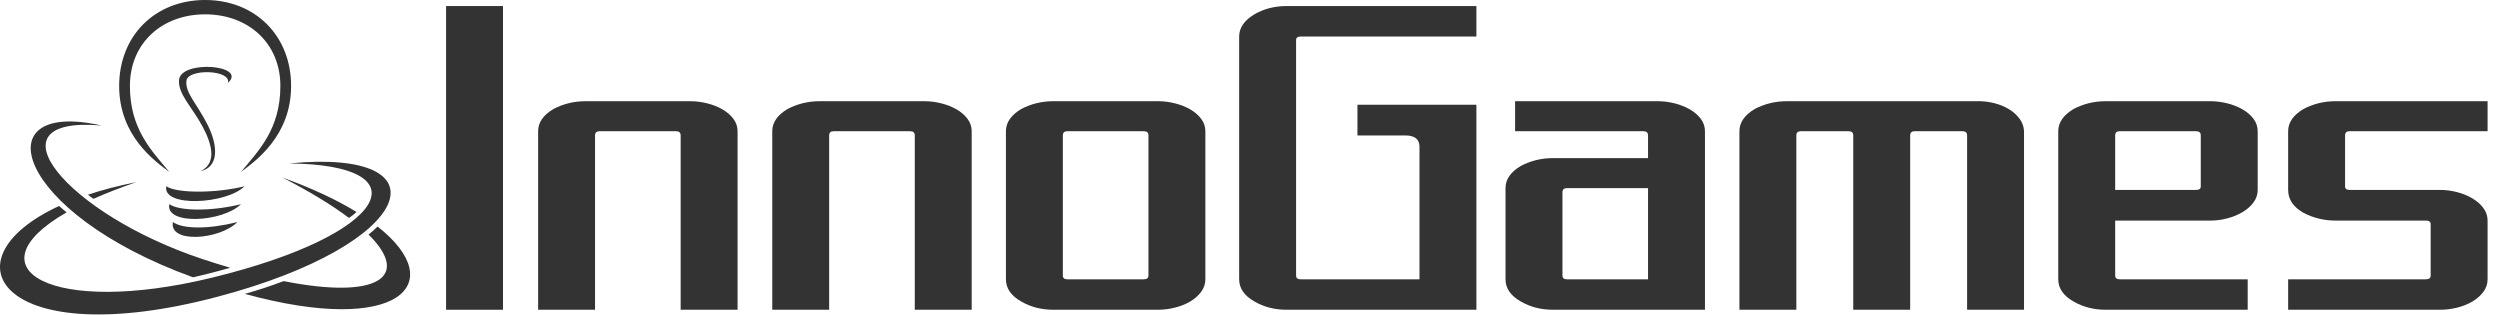
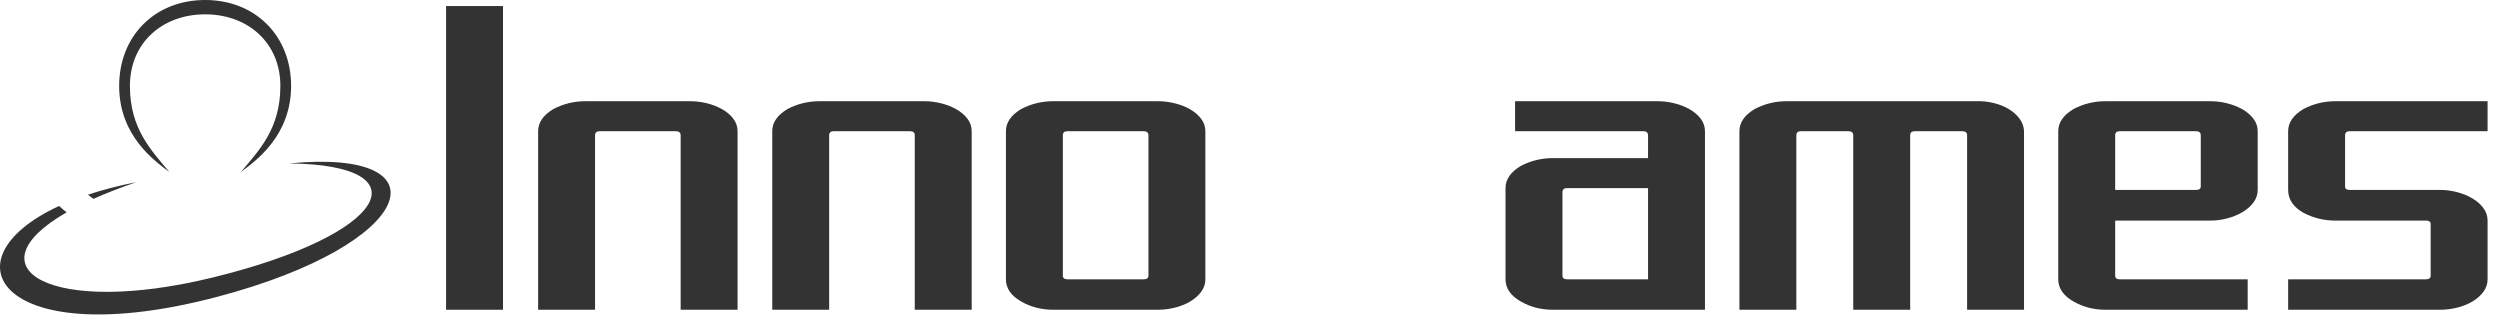
<svg xmlns="http://www.w3.org/2000/svg" fill="none" height="100%" overflow="visible" preserveAspectRatio="none" style="display: block;" viewBox="0 0 143 18" width="100%">
  <g id="InnoGames Logo">
    <g id="InnoGames Logo_2">
-       <path d="M5.809 7.179C-0.991 5.642 0.776 12.146 11.043 15.863C11.548 15.752 12.379 15.542 13.168 15.315C12.662 15.166 12.137 15.002 11.591 14.822C3.795 12.242 -0.86 6.601 5.809 7.179ZM14.005 16.81C22.787 19.223 25.772 16.241 21.599 12.957C21.471 13.09 21.234 13.301 21.082 13.417C23.526 15.831 21.624 17.153 16.23 16.08C15.473 16.359 14.808 16.583 14.005 16.81ZM11.476 9.791C12.497 9.56 12.502 8.393 11.88 7.15C11.275 5.94 10.57 5.3 10.666 4.606C10.763 3.912 13.249 3.989 13.037 4.741C14.184 3.71 10.348 3.411 10.242 4.567C10.168 5.375 10.984 6.109 11.591 7.247C12.197 8.381 12.353 9.357 11.476 9.791ZM9.89 12.703C10.473 13.113 11.939 13.113 13.578 12.703C12.553 13.728 9.654 13.933 9.89 12.703ZM9.685 11.679C10.268 12.089 12.144 12.089 13.783 11.679C12.758 12.703 9.449 12.908 9.685 11.679ZM9.512 10.654C10.095 11.064 12.349 11.064 13.988 10.654C12.963 11.679 9.275 11.884 9.512 10.654ZM20.394 12.125C19.292 11.449 17.884 10.779 16.159 10.157C17.756 10.977 19.019 11.755 19.964 12.466C20.106 12.374 20.266 12.246 20.394 12.125Z" fill="#333333" id="Vector" />
      <path d="M5.347 11.373C6.061 11.054 6.878 10.734 7.804 10.417C6.776 10.62 5.853 10.863 5.032 11.136C5.139 11.227 5.226 11.29 5.347 11.373ZM3.811 12.146C3.679 12.046 3.506 11.897 3.382 11.781C-3.375 14.902 0.172 20.211 12.42 16.98C23.88 13.958 25.633 8.461 16.535 9.348C24.283 9.425 22.285 13.409 12.131 15.882C2.952 18.117 -1.809 15.365 3.811 12.146ZM9.685 9.835C8.865 9.22 6.816 7.786 6.816 4.917C6.816 2.049 8.865 0 11.734 0C14.602 0 16.651 2.049 16.651 4.917C16.651 7.786 14.602 9.22 13.783 9.835C14.807 8.605 16.037 7.376 16.037 4.917C16.037 2.459 14.193 0.82 11.734 0.82C9.275 0.82 7.431 2.459 7.431 4.917C7.431 7.376 8.66 8.605 9.685 9.835Z" fill="#333333" id="Vector_2" />
      <g id="Group">
        <path d="M25.516 17.718V0.346H28.772V17.718H25.516Z" fill="#333333" id="Vector_3" />
        <path d="M38.933 17.718V7.747C38.933 7.586 38.844 7.506 38.666 7.506H34.291C34.121 7.506 34.037 7.586 34.037 7.747V17.718H30.781V7.506C30.781 7.005 31.073 6.581 31.659 6.234C32.227 5.937 32.837 5.789 33.49 5.789H39.48C39.802 5.789 40.124 5.829 40.447 5.91C40.769 5.99 41.059 6.105 41.318 6.253C41.576 6.401 41.786 6.581 41.947 6.793C42.108 7.005 42.189 7.243 42.189 7.506V17.718H38.933Z" fill="#333333" id="Vector_4" />
        <path d="M52.325 17.718V7.747C52.325 7.586 52.236 7.506 52.058 7.506H47.683C47.513 7.506 47.428 7.586 47.428 7.747V17.718H44.173V7.506C44.173 7.005 44.465 6.581 45.05 6.234C45.618 5.937 46.229 5.789 46.882 5.789H52.872C53.194 5.789 53.516 5.829 53.838 5.91C54.16 5.99 54.451 6.105 54.709 6.253C54.968 6.401 55.178 6.581 55.339 6.793C55.5 7.005 55.581 7.243 55.581 7.506V17.718H52.325Z" fill="#333333" id="Vector_5" />
        <path d="M65.691 7.747C65.691 7.586 65.602 7.506 65.424 7.506H61.049C60.88 7.506 60.795 7.586 60.795 7.747V15.76C60.795 15.904 60.88 15.976 61.049 15.976H65.424C65.602 15.976 65.691 15.904 65.691 15.76V7.747ZM68.947 15.976C68.947 16.239 68.866 16.478 68.705 16.694C68.544 16.911 68.334 17.095 68.076 17.248C67.817 17.4 67.527 17.517 67.204 17.597C66.882 17.678 66.56 17.718 66.238 17.718H60.248C59.57 17.718 58.959 17.561 58.417 17.248C57.832 16.917 57.539 16.493 57.539 15.976V7.506C57.539 7.006 57.832 6.582 58.417 6.234C58.985 5.937 59.595 5.789 60.248 5.789H66.238C66.56 5.789 66.882 5.829 67.204 5.91C67.527 5.99 67.817 6.105 68.076 6.253C68.334 6.402 68.544 6.582 68.705 6.794C68.866 7.006 68.947 7.243 68.947 7.506V15.976Z" fill="#333333" id="Vector_6" />
      </g>
      <g id="Group_2">
-         <path d="M73.589 17.718C72.911 17.718 72.3 17.561 71.758 17.247C71.173 16.917 70.88 16.493 70.88 15.976V2.088C70.88 1.588 71.173 1.164 71.758 0.816C72.3 0.502 72.911 0.346 73.589 0.346H84.45V2.088H74.39C74.221 2.088 74.136 2.16 74.136 2.304V15.759C74.136 15.904 74.221 15.976 74.39 15.976H81.194V8.396C81.194 7.964 80.923 7.747 80.38 7.747H77.646V5.992H84.45V17.718L73.589 17.718Z" fill="#333333" id="Vector_7" />
        <path d="M94.268 10.761H89.626C89.456 10.761 89.372 10.842 89.372 11.003V15.759C89.372 15.903 89.456 15.976 89.626 15.976H94.268V10.761ZM88.825 17.718C88.147 17.718 87.536 17.561 86.993 17.247C86.408 16.917 86.116 16.493 86.116 15.976V10.761C86.116 10.261 86.408 9.837 86.993 9.49C87.561 9.193 88.172 9.044 88.825 9.044H94.268V7.747C94.268 7.586 94.179 7.506 94.001 7.506H86.663V5.789H94.815C95.137 5.789 95.459 5.829 95.781 5.91C96.103 5.99 96.394 6.105 96.653 6.253C96.911 6.401 97.121 6.581 97.282 6.793C97.443 7.005 97.524 7.243 97.524 7.506V17.718H88.825Z" fill="#333333" id="Vector_8" />
        <path d="M112.518 17.718V7.747C112.518 7.586 112.429 7.506 112.251 7.506H109.516C109.347 7.506 109.262 7.586 109.262 7.747V17.718H106.006V7.747C106.006 7.586 105.917 7.506 105.739 7.506H103.005C102.835 7.506 102.751 7.586 102.751 7.747V17.718H99.495V7.506C99.495 7.005 99.787 6.582 100.372 6.234C100.94 5.937 101.551 5.789 102.204 5.789H113.065C113.404 5.78 113.734 5.816 114.057 5.897C114.379 5.977 114.665 6.094 114.915 6.247C115.165 6.399 115.369 6.584 115.526 6.8C115.682 7.016 115.765 7.251 115.774 7.506V17.718H112.518Z" fill="#333333" id="Vector_9" />
        <path d="M125.884 7.747C125.884 7.586 125.795 7.506 125.617 7.506H121.242C121.073 7.506 120.988 7.586 120.988 7.747V10.863H125.617C125.795 10.863 125.884 10.796 125.884 10.66V7.747ZM129.14 10.863C129.14 11.126 129.059 11.366 128.898 11.582C128.737 11.798 128.527 11.982 128.269 12.135C128.01 12.288 127.72 12.406 127.398 12.491C127.075 12.576 126.753 12.618 126.431 12.618H120.988V15.76C120.988 15.904 121.073 15.976 121.242 15.976H128.568V17.718H120.441C119.763 17.718 119.152 17.561 118.61 17.248C118.025 16.917 117.732 16.493 117.732 15.976V7.506C117.732 7.006 118.025 6.582 118.61 6.234C119.178 5.937 119.788 5.789 120.441 5.789H126.431C126.753 5.789 127.075 5.829 127.398 5.91C127.72 5.99 128.01 6.105 128.269 6.253C128.527 6.401 128.737 6.582 128.898 6.794C129.059 7.006 129.14 7.243 129.14 7.506L129.14 10.863Z" fill="#333333" id="Vector_10" />
        <path d="M142.29 15.976C142.29 16.239 142.21 16.478 142.049 16.695C141.888 16.911 141.678 17.095 141.419 17.248C141.16 17.4 140.87 17.517 140.548 17.597C140.226 17.678 139.904 17.718 139.581 17.718H130.882V15.976H138.767C138.945 15.976 139.034 15.904 139.034 15.76V12.822C139.034 12.686 138.945 12.618 138.767 12.618H133.591C132.938 12.618 132.328 12.47 131.76 12.173C131.175 11.843 130.882 11.406 130.882 10.863V7.506C130.882 7.006 131.175 6.582 131.76 6.234C132.328 5.937 132.938 5.789 133.591 5.789H142.29V7.506H134.393C134.223 7.506 134.138 7.586 134.138 7.748V10.66C134.138 10.796 134.223 10.863 134.393 10.863H139.581C139.904 10.863 140.226 10.906 140.548 10.991C140.87 11.075 141.16 11.194 141.419 11.347C141.678 11.499 141.888 11.684 142.049 11.9C142.21 12.116 142.29 12.356 142.29 12.618V15.976Z" fill="#333333" id="Vector_11" />
      </g>
    </g>
  </g>
</svg>